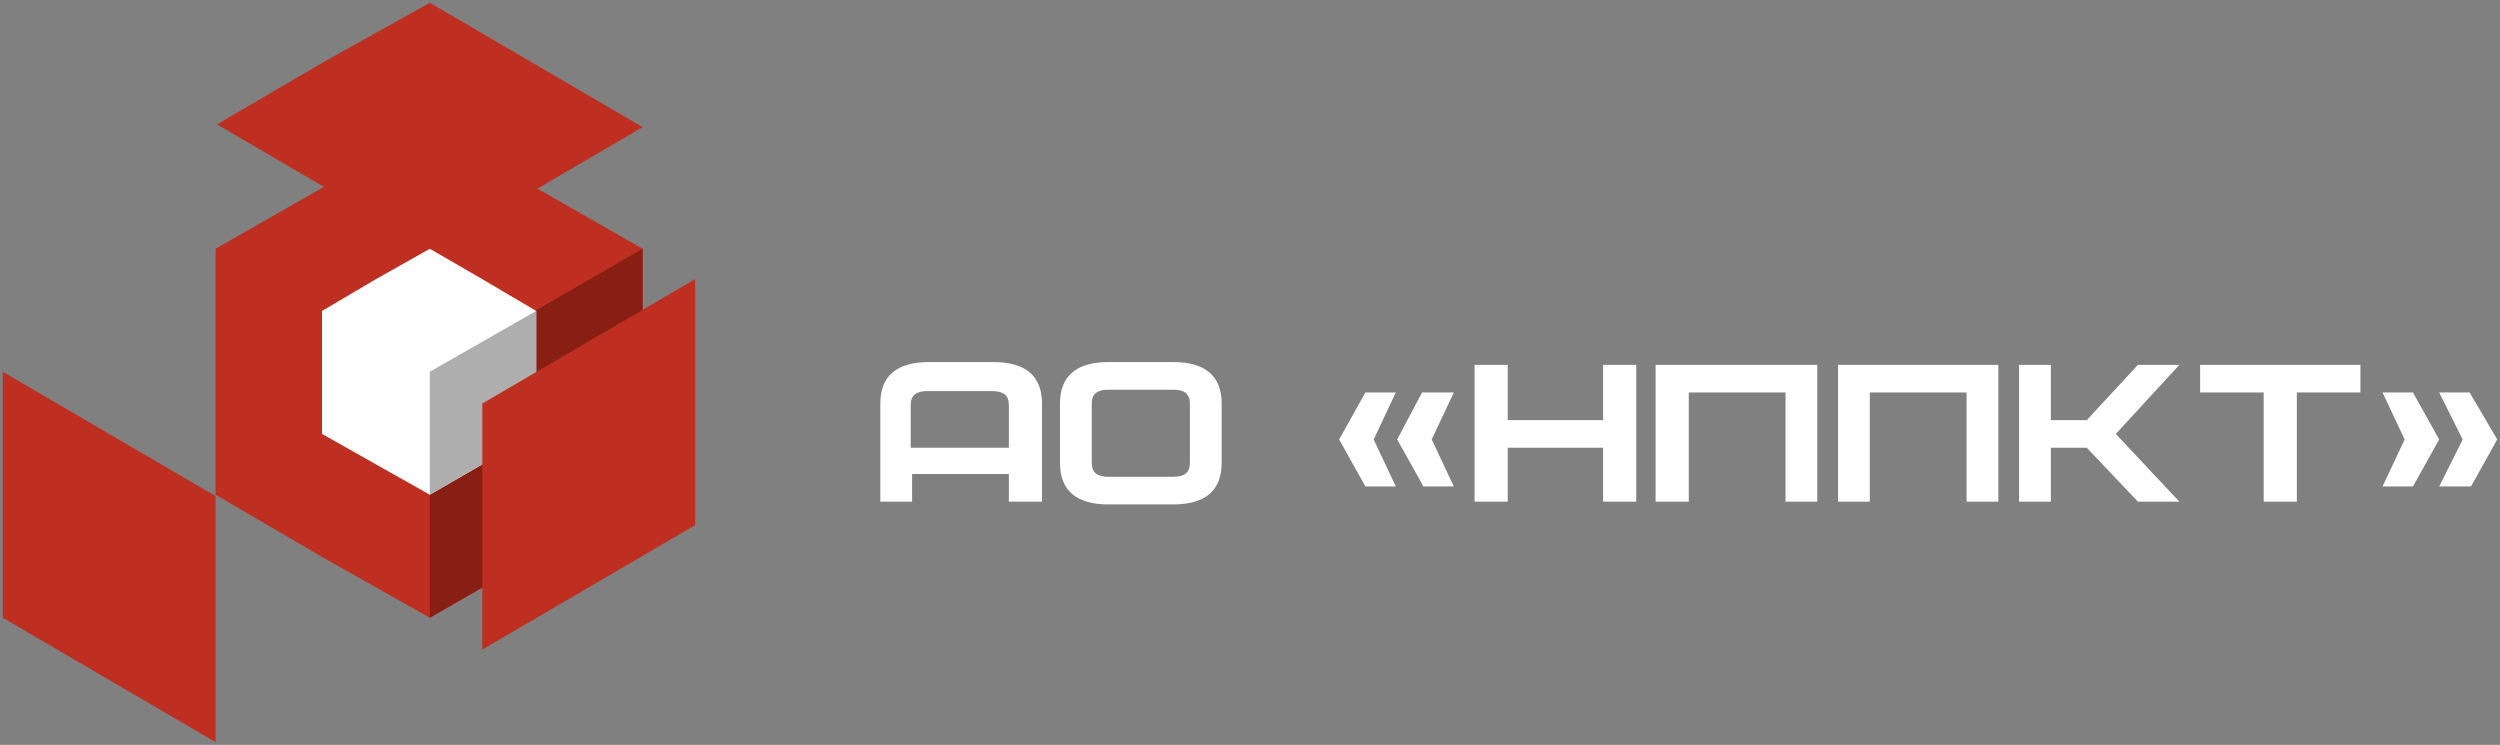
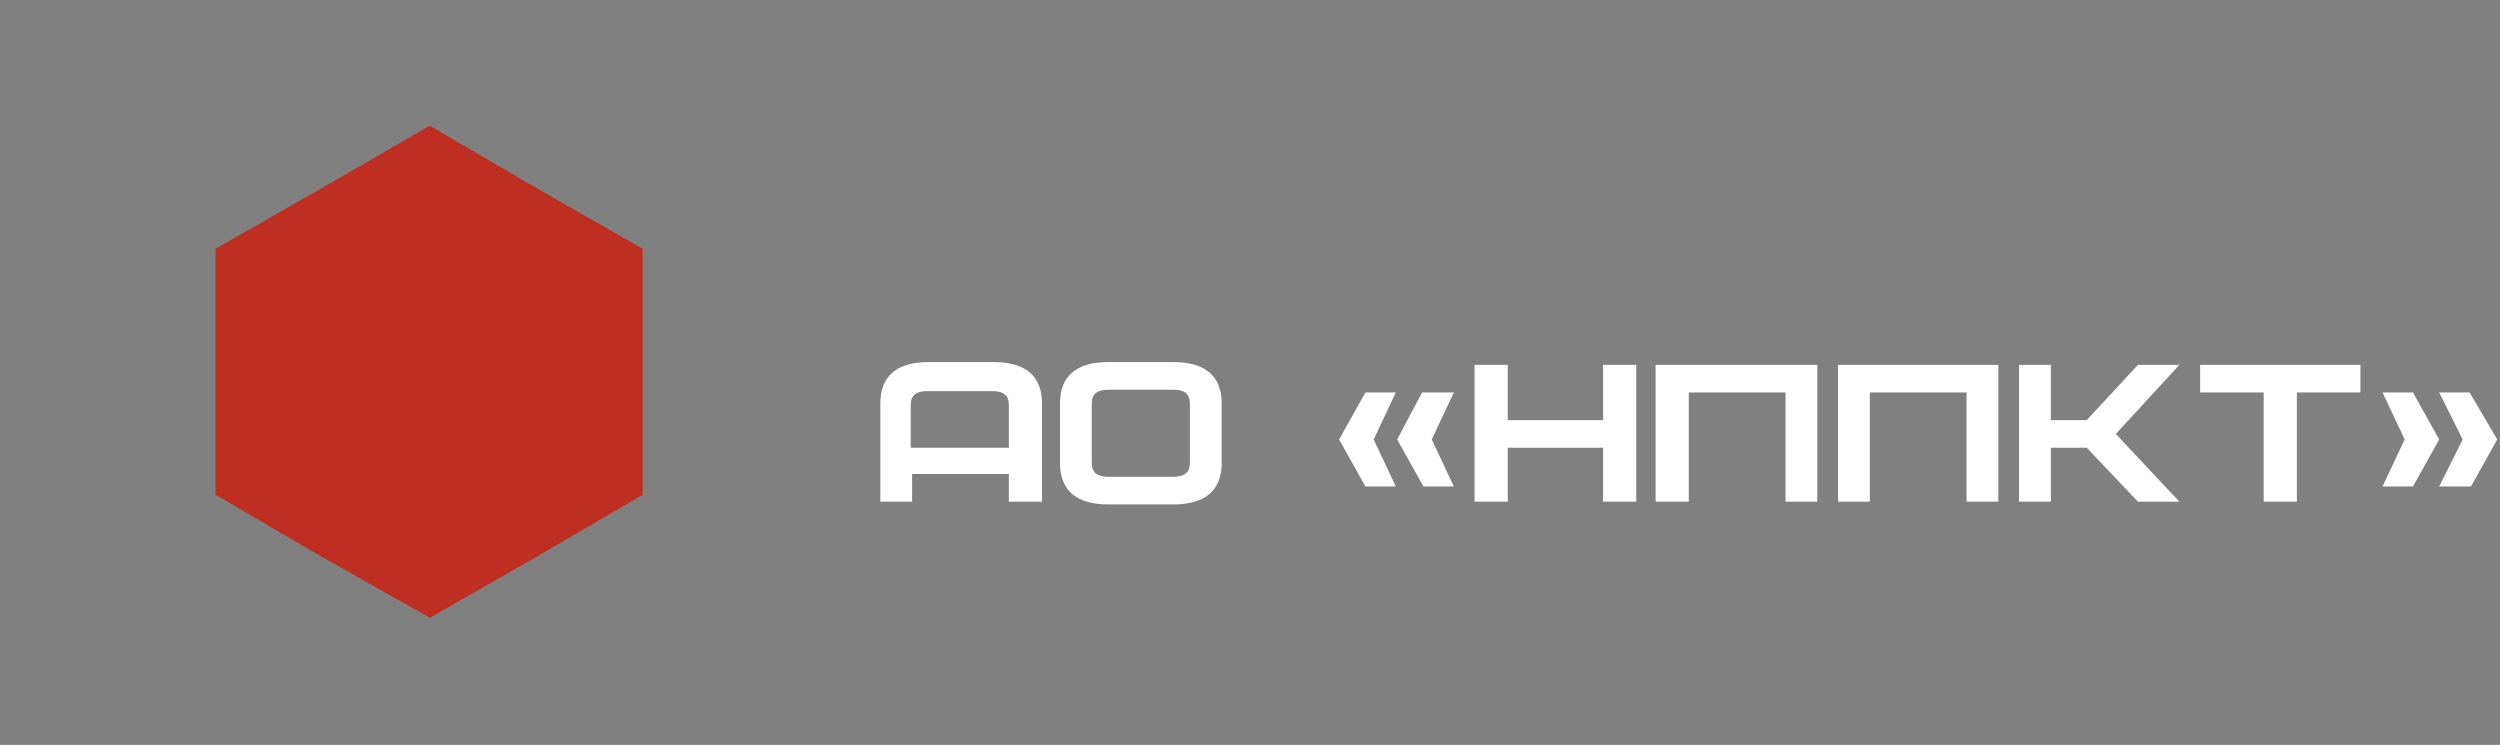
<svg xmlns="http://www.w3.org/2000/svg" xml:space="preserve" id="Слой_1" x="0" y="0" version="1.1" viewBox="0 0 180.9 53.9" as="webp" h="27" w="90.5">
  <rect x="0" y="0" width="180.9" height="53.9" fill="#808080" stroke="none" />
  <style as="webp" h="27" w="90.5">
        .st0{fill-rule:evenodd;clip-rule:evenodd;fill:#be2e21}
    </style>
  <path d="m31.1 9.1 7.7 4.5 7.7 4.4v17.8l-7.7 4.5-7.7 4.4-7.8-4.4-7.7-4.5V18l7.7-4.4z" class="st0" as="webp" h="27" w="90.5" />
-   <path d="M31.1 44.7V26.9L46.5 18v17.8z" style="fill-rule:evenodd;clip-rule:evenodd;fill:#891f14" as="webp" h="27" w="90.5" />
-   <path d="m31.1 18 3.8 2.2 3.9 2.3v8.9l-3.9 2.2-3.8 2.2-3.9-2.2-3.9-2.2v-8.9l3.9-2.3z" style="fill-rule:evenodd;clip-rule:evenodd;fill:#fff" as="webp" h="27" w="90.5" />
-   <path d="M38.8 22.5v8.9l-3.9 2.2-3.8 2.2v-8.9z" style="fill-rule:evenodd;clip-rule:evenodd;fill:#aeaeaf" as="webp" h="27" w="90.5" />
-   <path d="M.2 26.9v17.8l7.7 4.5 7.7 4.5V35.9l-7.7-4.5zM31.1.2l7.7 4.5 7.7 4.5-7.7 4.5-7.7 4.3-7.7-4.5L15.7 9l7.7-4.5zm19.2 20V38l-7.7 4.5-7.7 4.5V29.2l7.7-4.5z" class="st0" as="webp" h="27" w="90.5" />
  <path fill="#fff" d="m105.2 28.4-1.6 3.4 1.6 3.4H103l-1.9-3.4 1.8-3.4zm71.3 6.8 1.7-3.4-1.7-3.4h2.2l2 3.4-1.9 3.4zm-4.1 0 1.6-3.4-1.6-3.4h2.2l1.9 3.4-1.9 3.4zm-86.3-1.7v-4.3c0-.7-.4-1-1.2-1h-4.7c-.8 0-1.2.3-1.2 1v4.3c0 .7.4 1 1.2 1h4.7c.8 0 1.2-.3 1.2-1m2.3 0c0 2-1.2 3-3.5 3h-4.7c-2.3 0-3.5-1-3.5-3v-4.3c0-2 1.2-3 3.5-3h4.7c2.3 0 3.5 1 3.5 3zM73 32.4v-3.1c0-.7-.4-1-1.2-1h-4.7c-.8 0-1.2.3-1.2 1v3.1zm2.3 3.9H73v-2h-7v2h-2.3v-7.1c0-2 1.2-3 3.5-3h4.7c2.3 0 3.5 1 3.5 3v7.1zm56.2 0h-2.3v-7.9h-7v7.9h-2.4v-9.9h11.7zm13.1 0h-2.3v-7.9h-7v7.9H133v-9.9h11.6zm13.1 0h-3l-3.7-3.9h-2.6v3.9h-2.3v-9.9h2.3v4h2.6l3.7-4h3l-4.6 5zm13.1-7.9h-4.6v7.9h-2.4v-7.9h-4.6v-2h11.6zm-52.4 7.9H116v-3.9h-6.9v3.9h-2.4v-9.9h2.4v4h6.9v-4h2.4zM101 28.4l-1.6 3.4 1.6 3.4h-2.2l-1.9-3.4 1.9-3.4z" as="webp" h="27" w="90.5" />
</svg>